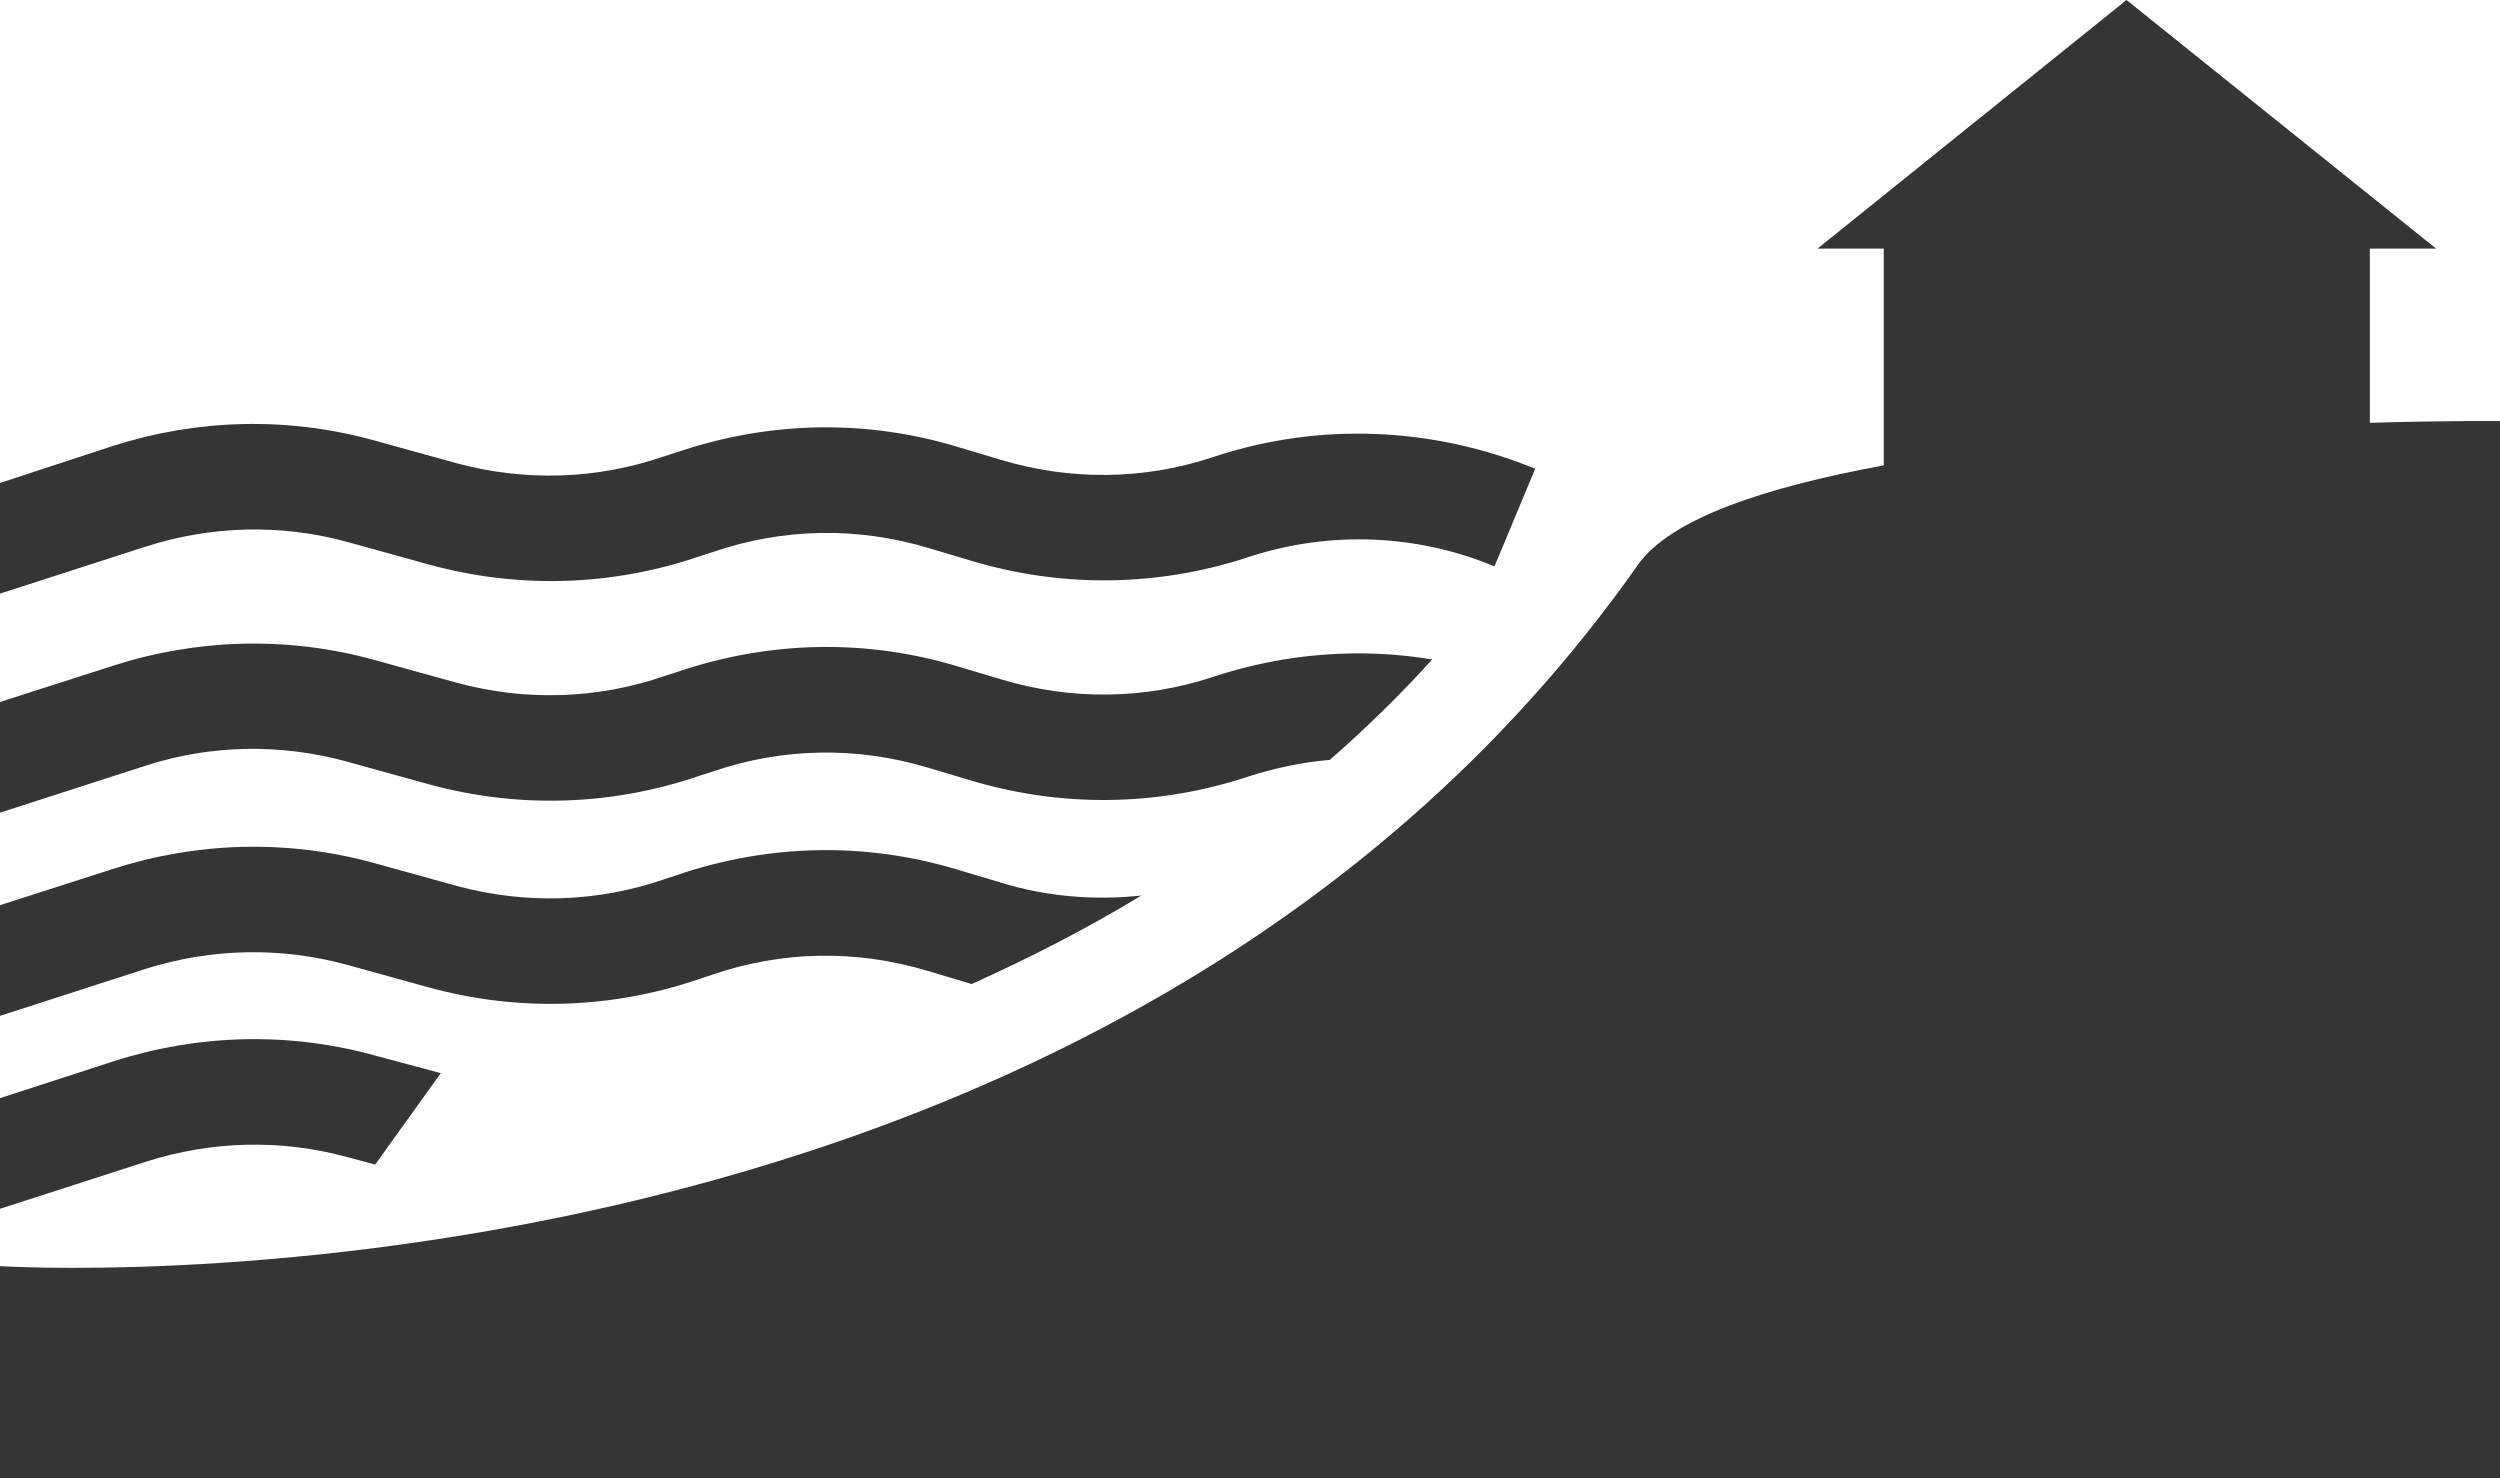
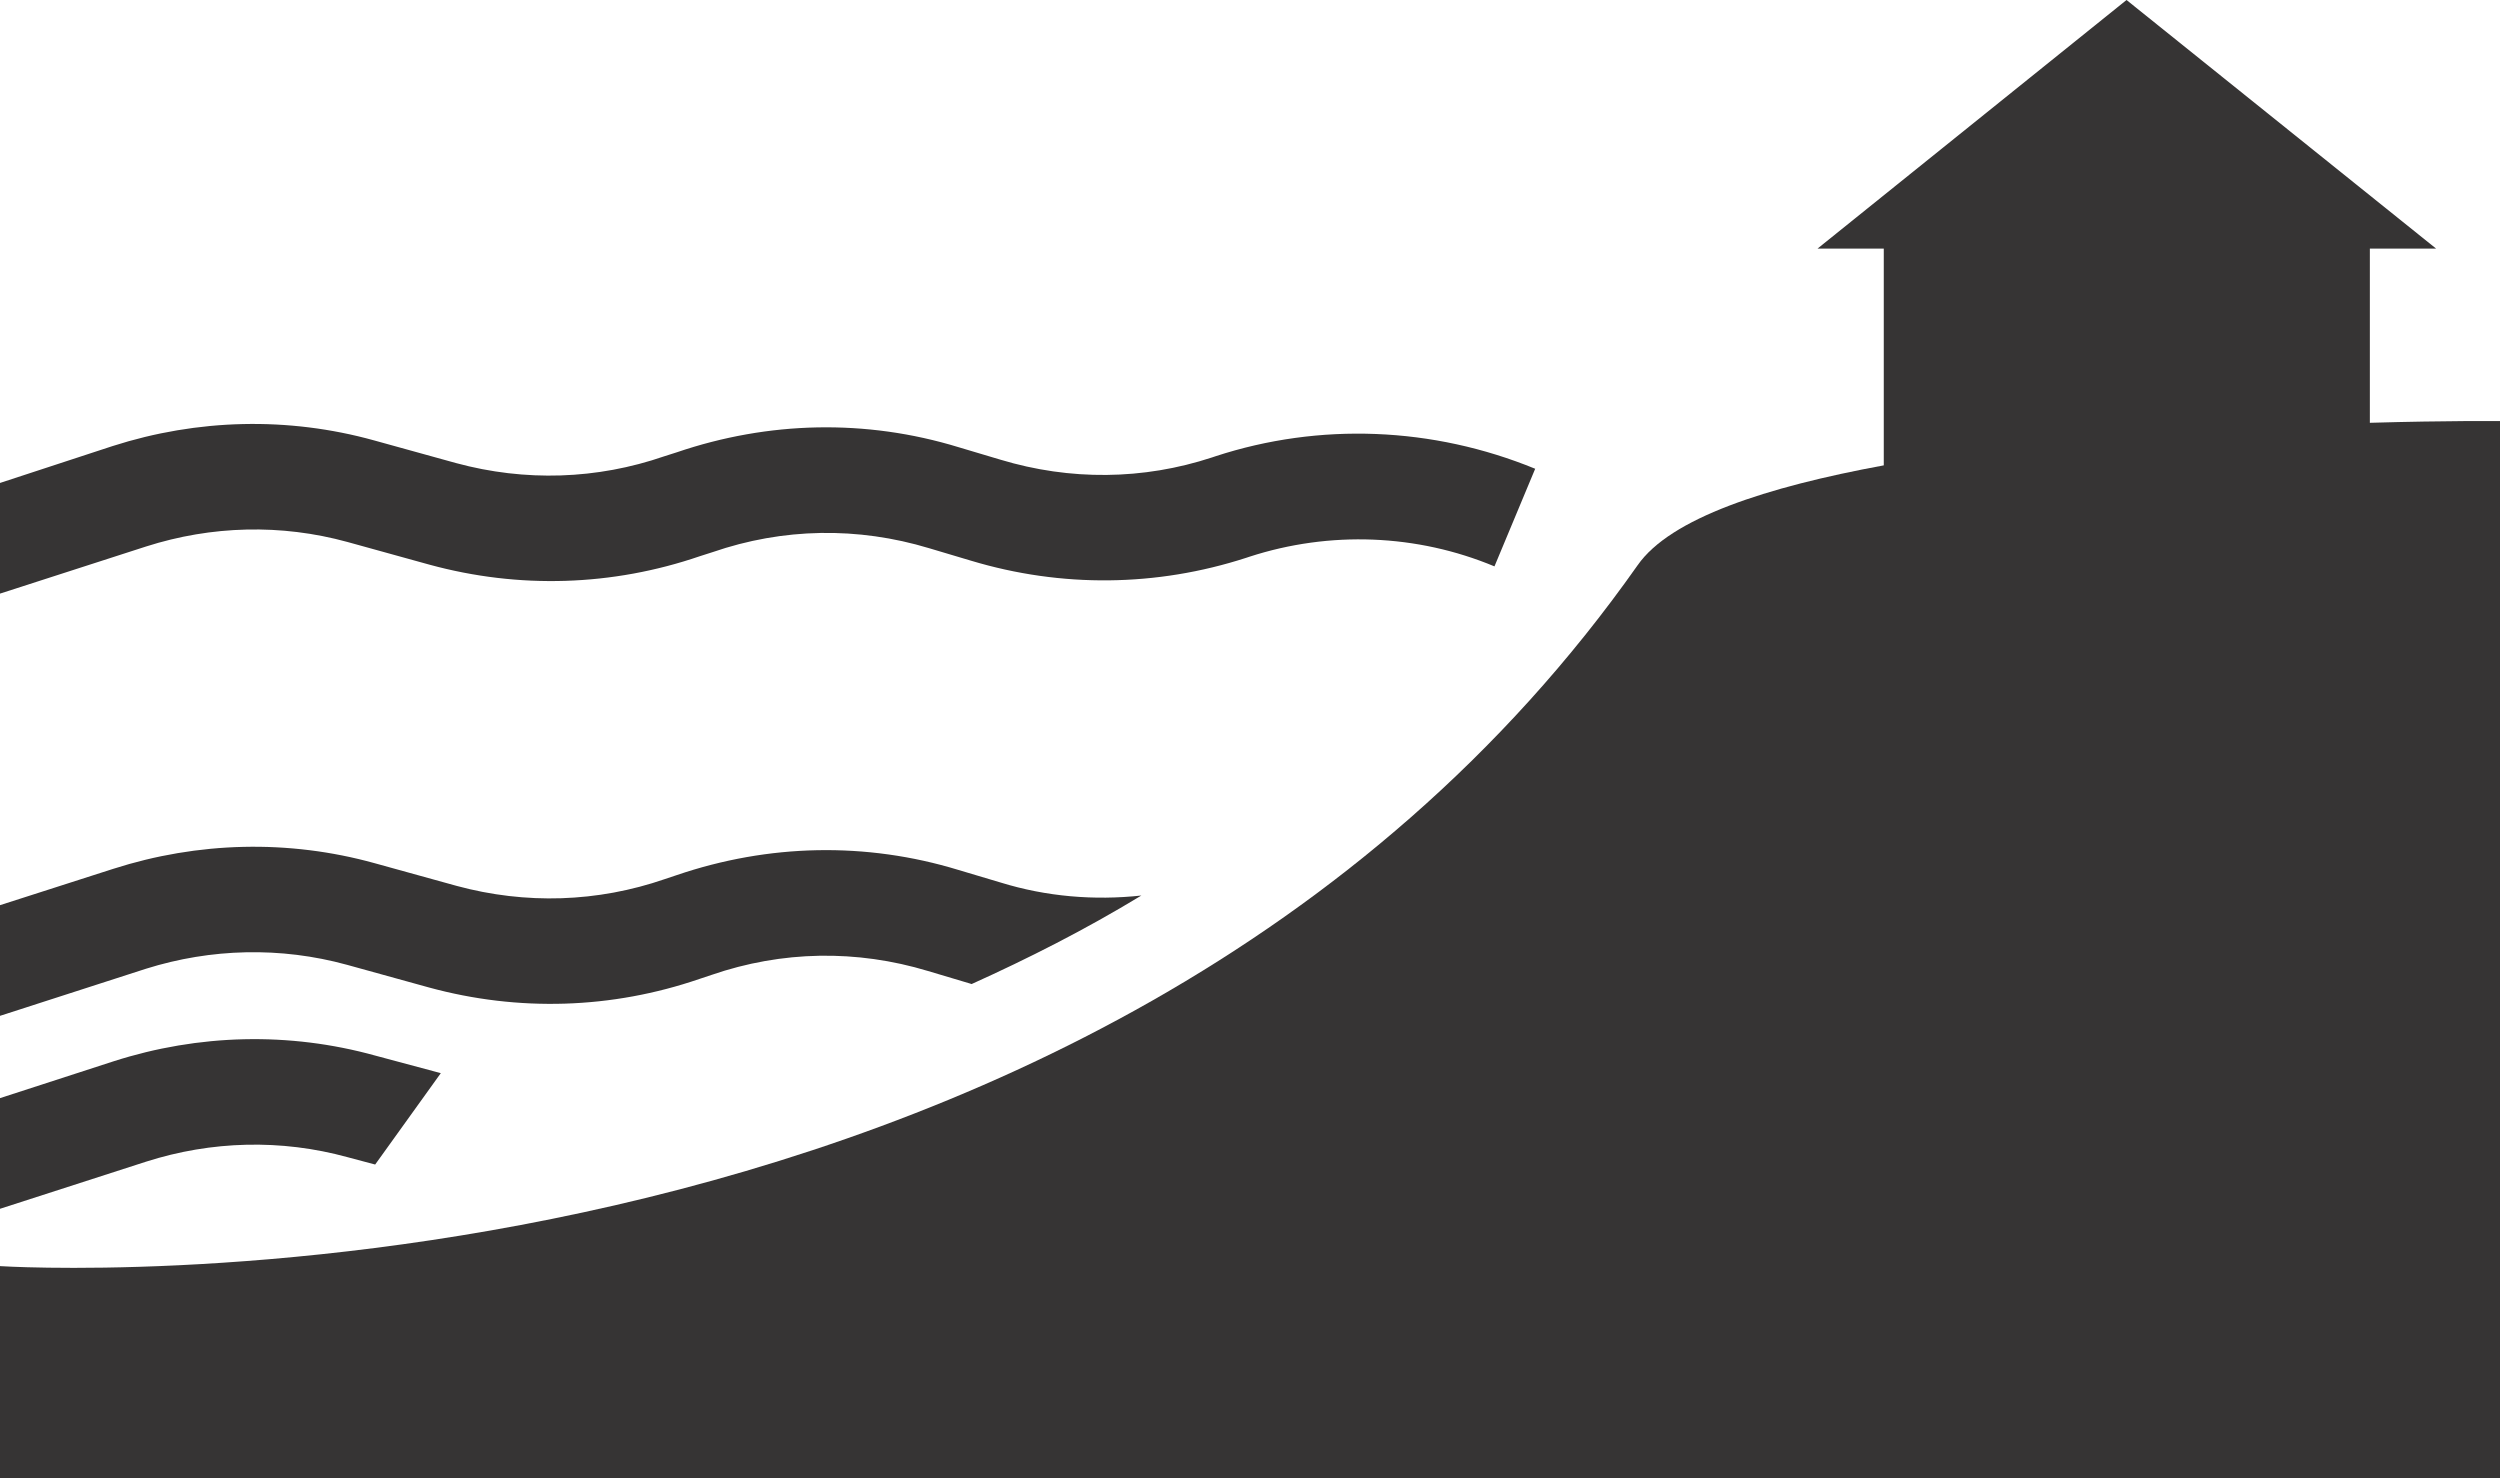
<svg xmlns="http://www.w3.org/2000/svg" width="208" height="123" viewBox="0 0 208 123" fill="none">
  <g clip-path="url(#clip0_91_2)">
    <path d="M197.172 35.177V20.681H202.68L176.927 0L151.221 20.681H156.73V38.718C146.984 40.512 138.981 43.109 136.25 47.028C91.006 111.29 0 105.341 0 105.341V123H208V35.035C208 35.035 203.669 34.988 197.172 35.177Z" fill="#363434" />
    <path d="M101.128 37.962L100.846 38.057C95.102 39.946 89.028 39.993 83.238 38.246L79.754 37.207C72.033 34.846 63.935 35.035 56.308 37.632L55.272 37.962C49.669 39.898 43.69 40.087 37.947 38.529L31.12 36.64C23.964 34.657 16.431 34.846 9.369 37.112L0 40.182V49.389L12.147 45.47C17.608 43.723 23.399 43.581 28.907 45.092L35.734 46.981C43.172 49.011 50.941 48.775 58.238 46.273L59.274 45.942C65.159 43.912 71.374 43.817 77.306 45.611L80.79 46.65C88.322 48.917 96.232 48.822 103.67 46.414L103.953 46.32C110.638 44.148 117.889 44.431 124.339 47.123L127.728 39.001C119.207 35.507 109.791 35.129 101.128 37.962Z" fill="#363434" />
-     <path d="M28.86 63.365L35.687 65.254C43.125 67.284 50.894 67.048 58.191 64.546L59.227 64.215C65.112 62.185 71.326 62.09 77.258 63.885L80.742 64.923C88.275 67.19 96.185 67.095 103.623 64.687L103.906 64.593C106.119 63.885 108.378 63.412 110.638 63.223C113.604 60.627 116.476 57.841 119.16 54.866C113.181 53.874 107.013 54.347 101.175 56.235L100.893 56.33C95.149 58.218 89.076 58.266 83.285 56.519L79.801 55.48C72.08 53.119 63.982 53.308 56.355 55.905L55.319 56.235C49.717 58.171 43.737 58.36 37.994 56.802L31.167 54.913C24.011 52.93 16.478 53.119 9.416 55.385L0 58.407V67.615L12.147 63.696C17.561 61.949 23.352 61.854 28.86 63.365Z" fill="#363434" />
    <path d="M28.86 80.269L35.687 82.157C43.125 84.188 50.894 83.952 58.191 81.449L59.18 81.119C65.065 79.088 71.279 78.994 77.211 80.788L80.695 81.827C80.742 81.827 80.79 81.874 80.837 81.874C85.545 79.749 90.3 77.341 94.961 74.508C91.053 74.933 87.051 74.603 83.238 73.422L79.754 72.383C72.033 70.023 63.935 70.212 56.308 72.808L55.319 73.139C49.717 75.075 43.737 75.264 37.994 73.706L31.167 71.817C24.011 69.834 16.478 70.023 9.416 72.289L0 75.311V84.518L12.147 80.599C17.561 78.899 23.352 78.758 28.86 80.269Z" fill="#363434" />
    <path d="M31.214 87.823C24.058 85.84 16.525 86.029 9.463 88.296L0 91.365V100.572L12.147 96.653C17.608 94.906 23.399 94.764 28.907 96.275L31.214 96.889L36.675 89.287L31.214 87.823Z" fill="#363434" />
  </g>
  <defs>
    <clipPath id="clip0_91_2">
      <rect width="208" height="123" fill="white" />
    </clipPath>
  </defs>
</svg>